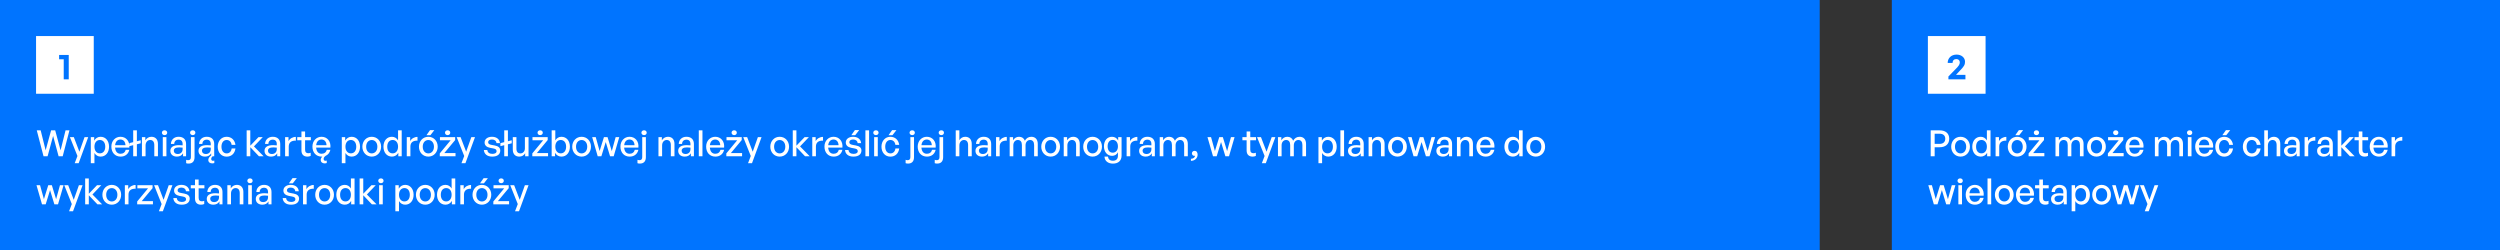
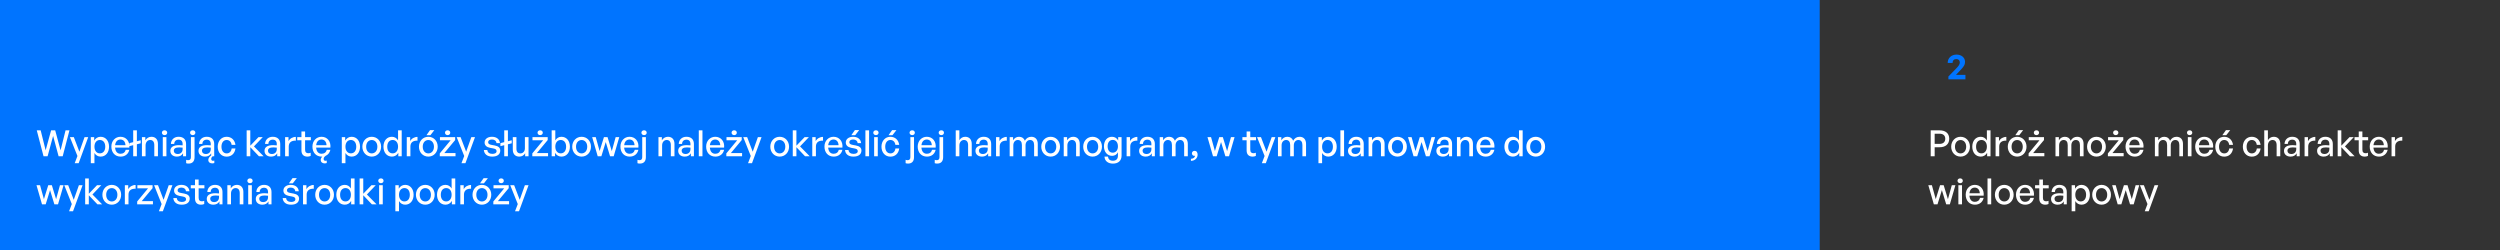
<svg xmlns="http://www.w3.org/2000/svg" width="1040" height="104" viewBox="0 0 1040 104" fill="none">
  <rect x="0" y="0" width="1040" height="104" fill="#333333" stroke="none" />
  <rect width="757" height="104" fill="#0074FF" />
-   <rect width="24" height="24" transform="translate(15 15)" fill="white" />
-   <path d="M28.595 33H26.51V24.66H24.59V22.86H28.595V33Z" fill="#0074FF" />
  <path d="M24.375 65L22.095 56.555L19.8 65H18.105L15.3 54.23H16.92L18.99 62.525L21.255 54.23H22.965L25.2 62.54L27.27 54.23H28.89L26.085 65H24.375ZM36.698 57.05L32.723 67.895H31.073L32.213 64.895L29.078 57.05H30.713L33.023 63.11L35.168 57.05H36.698ZM45.364 61.025C45.364 63.425 43.984 65.15 41.854 65.15C40.774 65.15 39.859 64.61 39.289 63.65V67.895H37.774V57.05H39.184V58.505C39.754 57.485 40.729 56.9 41.854 56.9C43.969 56.9 45.364 58.625 45.364 61.025ZM43.789 61.025C43.789 59.24 42.844 58.235 41.539 58.235C40.279 58.235 39.289 59.24 39.289 61.025C39.289 62.78 40.264 63.8 41.539 63.8C42.844 63.8 43.789 62.81 43.789 61.025ZM50.17 65.15C47.875 65.15 46.33 63.485 46.33 60.98C46.33 58.625 47.935 56.9 50.125 56.9C52.495 56.9 54.07 58.82 53.8 61.4H47.875C47.995 63.02 48.805 63.965 50.14 63.965C51.265 63.965 52.045 63.35 52.3 62.315H53.8C53.41 64.085 52.045 65.15 50.17 65.15ZM50.095 58.04C48.88 58.04 48.055 58.91 47.89 60.395H52.195C52.12 58.925 51.325 58.04 50.095 58.04ZM56.94 65H55.41V60.395L53.82 60.8V59.54L55.41 59.135V54.23H56.94V58.76L58.53 58.355V59.615L56.94 60.02V65ZM60.558 60.515V65H59.043V57.05H60.453V58.37C60.993 57.485 61.893 56.9 62.988 56.9C64.623 56.9 65.703 57.95 65.703 59.855V65H64.188V60.365C64.188 59 63.588 58.235 62.463 58.235C61.428 58.235 60.558 59.105 60.558 60.515ZM69.56 55.205C69.56 55.775 69.11 56.21 68.465 56.21C67.82 56.21 67.355 55.775 67.355 55.205C67.355 54.62 67.82 54.2 68.465 54.2C69.11 54.2 69.56 54.62 69.56 55.205ZM69.23 65H67.715V57.05H69.23V65ZM76.148 65V63.77C75.653 64.655 74.768 65.15 73.598 65.15C71.948 65.15 70.868 64.205 70.868 62.75C70.868 61.19 72.113 60.38 74.483 60.38C74.948 60.38 75.323 60.395 75.968 60.47V59.885C75.968 58.745 75.353 58.1 74.303 58.1C73.193 58.1 72.518 58.76 72.473 59.87H71.093C71.168 58.085 72.443 56.9 74.303 56.9C76.268 56.9 77.408 58.01 77.408 59.9V65H76.148ZM72.308 62.705C72.308 63.53 72.923 64.07 73.898 64.07C75.173 64.07 75.968 63.275 75.968 62.06V61.415C75.383 61.34 74.963 61.325 74.573 61.325C73.058 61.325 72.308 61.775 72.308 62.705ZM81.279 55.205C81.279 55.775 80.829 56.21 80.184 56.21C79.539 56.21 79.074 55.775 79.074 55.205C79.074 54.62 79.539 54.2 80.184 54.2C80.829 54.2 81.279 54.62 81.279 55.205ZM80.934 57.05V65.39C80.934 67.205 79.944 68.045 78.489 68.045C78.159 68.045 77.784 68.03 77.439 67.895V66.47C77.694 66.59 77.979 66.635 78.309 66.635C78.984 66.635 79.419 66.275 79.419 65.36V57.05H80.934ZM89.157 66.77V67.82C88.842 67.925 88.542 67.97 88.257 67.97C87.342 67.97 86.652 67.46 86.652 66.53C86.652 65.81 87.132 65.225 87.852 64.64V63.77C87.357 64.655 86.472 65.15 85.302 65.15C83.652 65.15 82.572 64.205 82.572 62.75C82.572 61.19 83.817 60.38 86.187 60.38C86.652 60.38 87.027 60.395 87.672 60.47V59.885C87.672 58.745 87.057 58.1 86.007 58.1C84.897 58.1 84.222 58.76 84.177 59.87H82.797C82.872 58.085 84.147 56.9 86.007 56.9C87.972 56.9 89.112 58.01 89.112 59.9V65H88.452C88.107 65.3 87.867 65.66 87.867 66.125C87.867 66.605 88.152 66.89 88.602 66.89C88.767 66.89 88.947 66.86 89.157 66.77ZM84.012 62.705C84.012 63.53 84.627 64.07 85.602 64.07C86.877 64.07 87.672 63.275 87.672 62.06V61.415C87.087 61.34 86.667 61.325 86.277 61.325C84.762 61.325 84.012 61.775 84.012 62.705ZM94.273 65.165C92.098 65.165 90.568 63.455 90.568 61.025C90.568 58.625 92.128 56.9 94.273 56.9C96.238 56.9 97.663 58.205 97.948 60.275H96.358C96.193 59 95.398 58.235 94.288 58.235C92.983 58.235 92.128 59.345 92.128 61.025C92.128 62.72 92.983 63.815 94.288 63.815C95.413 63.815 96.193 63.065 96.373 61.775H97.948C97.678 63.875 96.268 65.165 94.273 65.165ZM104.123 65H102.608V54.23H104.123V60.605L107.528 57.05H109.313L105.638 60.905L109.658 65H107.708L104.123 61.235V65ZM115.318 65V63.77C114.823 64.655 113.938 65.15 112.768 65.15C111.118 65.15 110.038 64.205 110.038 62.75C110.038 61.19 111.283 60.38 113.653 60.38C114.118 60.38 114.493 60.395 115.138 60.47V59.885C115.138 58.745 114.523 58.1 113.473 58.1C112.363 58.1 111.688 58.76 111.643 59.87H110.263C110.338 58.085 111.613 56.9 113.473 56.9C115.438 56.9 116.578 58.01 116.578 59.9V65H115.318ZM111.478 62.705C111.478 63.53 112.093 64.07 113.068 64.07C114.343 64.07 115.138 63.275 115.138 62.06V61.415C114.553 61.34 114.133 61.325 113.743 61.325C112.228 61.325 111.478 61.775 111.478 62.705ZM120.119 60.935V65H118.604V57.05H120.014V58.73C120.569 57.635 121.769 56.945 123.074 56.945V58.52C121.364 58.43 120.119 59.18 120.119 60.935ZM129.241 63.53V64.865C128.776 65.075 128.371 65.15 127.891 65.15C126.421 65.15 125.401 64.355 125.401 62.6V58.34H123.646V57.05H125.401V54.695H126.916V57.05H129.316V58.34H126.916V62.255C126.916 63.35 127.441 63.74 128.251 63.74C128.611 63.74 128.926 63.68 129.241 63.53ZM133.812 65.15C131.517 65.15 129.972 63.485 129.972 60.98C129.972 58.625 131.577 56.9 133.767 56.9C136.137 56.9 137.712 58.82 137.442 61.4H131.517C131.637 63.02 132.447 63.965 133.782 63.965C134.907 63.965 135.687 63.35 135.942 62.315H137.442C137.172 63.515 136.467 64.4 135.447 64.835C134.997 65.165 134.637 65.57 134.637 66.125C134.637 66.605 134.922 66.89 135.372 66.89C135.537 66.89 135.732 66.86 135.927 66.77V67.82C135.612 67.925 135.327 67.97 135.027 67.97C134.127 67.97 133.422 67.46 133.422 66.53C133.422 66.005 133.677 65.57 134.067 65.15C133.992 65.15 133.902 65.15 133.812 65.15ZM133.737 58.04C132.522 58.04 131.697 58.91 131.532 60.395H135.837C135.762 58.925 134.967 58.04 133.737 58.04ZM149.778 61.025C149.778 63.425 148.398 65.15 146.268 65.15C145.188 65.15 144.273 64.61 143.703 63.65V67.895H142.188V57.05H143.598V58.505C144.168 57.485 145.143 56.9 146.268 56.9C148.383 56.9 149.778 58.625 149.778 61.025ZM148.203 61.025C148.203 59.24 147.258 58.235 145.953 58.235C144.693 58.235 143.703 59.24 143.703 61.025C143.703 62.78 144.678 63.8 145.953 63.8C147.258 63.8 148.203 62.81 148.203 61.025ZM154.644 65.15C152.394 65.15 150.744 63.38 150.744 61.025C150.744 58.67 152.394 56.9 154.644 56.9C156.894 56.9 158.544 58.67 158.544 61.025C158.544 63.38 156.894 65.15 154.644 65.15ZM154.644 63.815C155.949 63.815 156.984 62.765 156.984 61.025C156.984 59.285 155.949 58.25 154.644 58.25C153.339 58.25 152.319 59.285 152.319 61.025C152.319 62.765 153.339 63.815 154.644 63.815ZM159.518 61.025C159.518 58.61 160.898 56.9 163.043 56.9C164.108 56.9 165.038 57.44 165.593 58.415V54.23H167.108V65H165.698V63.575C165.128 64.58 164.168 65.15 163.043 65.15C160.898 65.15 159.518 63.41 159.518 61.025ZM161.093 61.025C161.093 62.795 162.023 63.8 163.343 63.8C164.633 63.8 165.593 62.75 165.593 60.995C165.593 59.21 164.603 58.235 163.343 58.235C162.023 58.235 161.093 59.225 161.093 61.025ZM170.729 60.935V65H169.214V57.05H170.624V58.73C171.179 57.635 172.379 56.945 173.684 56.945V58.52C171.974 58.43 170.729 59.18 170.729 60.935ZM179.039 56.255H177.404L178.904 54.125H180.689L179.039 56.255ZM178.184 65.15C175.934 65.15 174.284 63.38 174.284 61.025C174.284 58.67 175.934 56.9 178.184 56.9C180.434 56.9 182.084 58.67 182.084 61.025C182.084 63.38 180.434 65.15 178.184 65.15ZM178.184 63.815C179.489 63.815 180.524 62.765 180.524 61.025C180.524 59.285 179.489 58.25 178.184 58.25C176.879 58.25 175.859 59.285 175.859 61.025C175.859 62.765 176.879 63.815 178.184 63.815ZM187.307 55.205C187.307 55.775 186.857 56.21 186.212 56.21C185.567 56.21 185.117 55.775 185.117 55.205C185.117 54.62 185.567 54.2 186.212 54.2C186.857 54.2 187.307 54.62 187.307 55.205ZM189.497 65H182.942V63.815L187.457 58.355H183.017V57.05H189.347V58.265L184.832 63.68H189.497V65ZM197.596 57.05L193.621 67.895H191.971L193.111 64.895L189.976 57.05H191.611L193.921 63.11L196.066 57.05H197.596ZM208.107 62.63C208.107 64.19 206.892 65.15 204.777 65.15C202.677 65.15 201.432 64.115 201.282 62.405H202.737C202.797 63.395 203.592 64.01 204.807 64.01C205.872 64.01 206.577 63.635 206.577 62.885C206.577 62.225 206.172 61.94 205.182 61.745L203.892 61.505C202.422 61.22 201.597 60.47 201.597 59.27C201.597 57.875 202.812 56.9 204.657 56.9C206.562 56.9 207.852 57.92 207.987 59.555H206.532C206.442 58.595 205.737 58.04 204.672 58.04C203.712 58.04 203.067 58.445 203.067 59.135C203.067 59.78 203.472 60.08 204.432 60.26L205.782 60.515C207.357 60.8 208.107 61.49 208.107 62.63ZM211.291 65H209.761V60.395L208.171 60.8V59.54L209.761 59.135V54.23H211.291V58.76L212.881 58.355V59.615L211.291 60.02V65ZM218.359 61.73V57.05H219.874V65H218.464V63.74C218.044 64.565 217.114 65.15 216.034 65.15C214.429 65.15 213.319 64.205 213.319 62.165V57.05H214.834V61.865C214.834 63.245 215.524 63.815 216.514 63.815C217.534 63.815 218.359 62.975 218.359 61.73ZM225.803 55.205C225.803 55.775 225.353 56.21 224.708 56.21C224.063 56.21 223.613 55.775 223.613 55.205C223.613 54.62 224.063 54.2 224.708 54.2C225.353 54.2 225.803 54.62 225.803 55.205ZM227.993 65H221.438V63.815L225.953 58.355H221.513V57.05H227.843V58.265L223.328 63.68H227.993V65ZM237.082 61.025C237.082 63.41 235.702 65.15 233.557 65.15C232.432 65.15 231.472 64.58 230.902 63.575V65H229.492V54.23H231.007V58.415C231.562 57.44 232.477 56.9 233.557 56.9C235.687 56.9 237.082 58.61 237.082 61.025ZM235.507 61.025C235.507 59.225 234.562 58.235 233.257 58.235C231.997 58.235 231.007 59.21 231.007 60.995C231.007 62.75 231.967 63.8 233.257 63.8C234.562 63.8 235.507 62.795 235.507 61.025ZM241.948 65.15C239.698 65.15 238.048 63.38 238.048 61.025C238.048 58.67 239.698 56.9 241.948 56.9C244.198 56.9 245.848 58.67 245.848 61.025C245.848 63.38 244.198 65.15 241.948 65.15ZM241.948 63.815C243.253 63.815 244.288 62.765 244.288 61.025C244.288 59.285 243.253 58.25 241.948 58.25C240.643 58.25 239.623 59.285 239.623 61.025C239.623 62.765 240.643 63.815 241.948 63.815ZM253.787 65L251.987 59.09L250.172 65H248.642L246.347 57.05H247.832L249.437 62.84L251.237 57.05H252.737L254.507 62.855L256.112 57.05H257.612L255.302 65H253.787ZM261.942 65.15C259.647 65.15 258.102 63.485 258.102 60.98C258.102 58.625 259.707 56.9 261.897 56.9C264.267 56.9 265.842 58.82 265.572 61.4H259.647C259.767 63.02 260.577 63.965 261.912 63.965C263.037 63.965 263.817 63.35 264.072 62.315H265.572C265.182 64.085 263.817 65.15 261.942 65.15ZM261.867 58.04C260.652 58.04 259.827 58.91 259.662 60.395H263.967C263.892 58.925 263.097 58.04 261.867 58.04ZM269.028 55.205C269.028 55.775 268.578 56.21 267.933 56.21C267.288 56.21 266.823 55.775 266.823 55.205C266.823 54.62 267.288 54.2 267.933 54.2C268.578 54.2 269.028 54.62 269.028 55.205ZM268.683 57.05V65.39C268.683 67.205 267.693 68.045 266.238 68.045C265.908 68.045 265.533 68.03 265.188 67.895V66.47C265.443 66.59 265.728 66.635 266.058 66.635C266.733 66.635 267.168 66.275 267.168 65.36V57.05H268.683ZM275.436 60.515V65H273.921V57.05H275.331V58.37C275.871 57.485 276.771 56.9 277.866 56.9C279.501 56.9 280.581 57.95 280.581 59.855V65H279.066V60.365C279.066 59 278.466 58.235 277.341 58.235C276.306 58.235 275.436 59.105 275.436 60.515ZM287.408 65V63.77C286.913 64.655 286.028 65.15 284.858 65.15C283.208 65.15 282.128 64.205 282.128 62.75C282.128 61.19 283.373 60.38 285.743 60.38C286.208 60.38 286.583 60.395 287.228 60.47V59.885C287.228 58.745 286.613 58.1 285.563 58.1C284.453 58.1 283.778 58.76 283.733 59.87H282.353C282.428 58.085 283.703 56.9 285.563 56.9C287.528 56.9 288.668 58.01 288.668 59.9V65H287.408ZM283.568 62.705C283.568 63.53 284.183 64.07 285.158 64.07C286.433 64.07 287.228 63.275 287.228 62.06V61.415C286.643 61.34 286.223 61.325 285.833 61.325C284.318 61.325 283.568 61.775 283.568 62.705ZM292.224 65H290.694V54.23H292.224V65ZM297.596 65.15C295.301 65.15 293.756 63.485 293.756 60.98C293.756 58.625 295.361 56.9 297.551 56.9C299.921 56.9 301.496 58.82 301.226 61.4H295.301C295.421 63.02 296.231 63.965 297.566 63.965C298.691 63.965 299.471 63.35 299.726 62.315H301.226C300.836 64.085 299.471 65.15 297.596 65.15ZM297.521 58.04C296.306 58.04 295.481 58.91 295.316 60.395H299.621C299.546 58.925 298.751 58.04 297.521 58.04ZM306.516 55.205C306.516 55.775 306.066 56.21 305.421 56.21C304.776 56.21 304.326 55.775 304.326 55.205C304.326 54.62 304.776 54.2 305.421 54.2C306.066 54.2 306.516 54.62 306.516 55.205ZM308.706 65H302.151V63.815L306.666 58.355H302.226V57.05H308.556V58.265L304.041 63.68H308.706V65ZM316.805 57.05L312.83 67.895H311.18L312.32 64.895L309.185 57.05H310.82L313.13 63.11L315.275 57.05H316.805ZM324.346 65.15C322.096 65.15 320.446 63.38 320.446 61.025C320.446 58.67 322.096 56.9 324.346 56.9C326.596 56.9 328.246 58.67 328.246 61.025C328.246 63.38 326.596 65.15 324.346 65.15ZM324.346 63.815C325.651 63.815 326.686 62.765 326.686 61.025C326.686 59.285 325.651 58.25 324.346 58.25C323.041 58.25 322.021 59.285 322.021 61.025C322.021 62.765 323.041 63.815 324.346 63.815ZM331.305 65H329.79V54.23H331.305V60.605L334.71 57.05H336.495L332.82 60.905L336.84 65H334.89L331.305 61.235V65ZM339.42 60.935V65H337.905V57.05H339.315V58.73C339.87 57.635 341.07 56.945 342.375 56.945V58.52C340.665 58.43 339.42 59.18 339.42 60.935ZM346.815 65.15C344.52 65.15 342.975 63.485 342.975 60.98C342.975 58.625 344.58 56.9 346.77 56.9C349.14 56.9 350.715 58.82 350.445 61.4H344.52C344.64 63.02 345.45 63.965 346.785 63.965C347.91 63.965 348.69 63.35 348.945 62.315H350.445C350.055 64.085 348.69 65.15 346.815 65.15ZM346.74 58.04C345.525 58.04 344.7 58.91 344.535 60.395H348.84C348.765 58.925 347.97 58.04 346.74 58.04ZM355.761 56.255H354.141L355.641 54.11H357.426L355.761 56.255ZM358.356 62.63C358.356 64.19 357.141 65.15 355.026 65.15C352.926 65.15 351.681 64.115 351.531 62.405H352.986C353.046 63.395 353.841 64.01 355.056 64.01C356.121 64.01 356.826 63.635 356.826 62.885C356.826 62.225 356.421 61.94 355.431 61.745L354.141 61.505C352.671 61.22 351.846 60.47 351.846 59.27C351.846 57.875 353.061 56.9 354.906 56.9C356.811 56.9 358.101 57.92 358.236 59.555H356.781C356.691 58.595 355.986 58.04 354.921 58.04C353.961 58.04 353.316 58.445 353.316 59.135C353.316 59.78 353.721 60.08 354.681 60.26L356.031 60.515C357.606 60.8 358.356 61.49 358.356 62.63ZM361.54 65H360.01V54.23H361.54V65ZM365.488 55.205C365.488 55.775 365.038 56.21 364.393 56.21C363.748 56.21 363.283 55.775 363.283 55.205C363.283 54.62 363.748 54.2 364.393 54.2C365.038 54.2 365.488 54.62 365.488 55.205ZM365.158 65H363.643V57.05H365.158V65ZM371.251 56.255H369.616L371.131 54.125H372.916L371.251 56.255ZM370.396 65.165C368.221 65.165 366.691 63.455 366.691 61.025C366.691 58.625 368.251 56.9 370.396 56.9C372.361 56.9 373.786 58.205 374.071 60.275H372.481C372.316 59 371.521 58.235 370.411 58.235C369.106 58.235 368.251 59.345 368.251 61.025C368.251 62.72 369.106 63.815 370.411 63.815C371.536 63.815 372.316 63.065 372.496 61.775H374.071C373.801 63.875 372.391 65.165 370.396 65.165ZM380.576 55.205C380.576 55.775 380.126 56.21 379.481 56.21C378.836 56.21 378.371 55.775 378.371 55.205C378.371 54.62 378.836 54.2 379.481 54.2C380.126 54.2 380.576 54.62 380.576 55.205ZM380.231 57.05V65.39C380.231 67.205 379.241 68.045 377.786 68.045C377.456 68.045 377.081 68.03 376.736 67.895V66.47C376.991 66.59 377.276 66.635 377.606 66.635C378.281 66.635 378.716 66.275 378.716 65.36V57.05H380.231ZM385.604 65.15C383.309 65.15 381.764 63.485 381.764 60.98C381.764 58.625 383.369 56.9 385.559 56.9C387.929 56.9 389.504 58.82 389.234 61.4H383.309C383.429 63.02 384.239 63.965 385.574 63.965C386.699 63.965 387.479 63.35 387.734 62.315H389.234C388.844 64.085 387.479 65.15 385.604 65.15ZM385.529 58.04C384.314 58.04 383.489 58.91 383.324 60.395H387.629C387.554 58.925 386.759 58.04 385.529 58.04ZM392.69 55.205C392.69 55.775 392.24 56.21 391.595 56.21C390.95 56.21 390.485 55.775 390.485 55.205C390.485 54.62 390.95 54.2 391.595 54.2C392.24 54.2 392.69 54.62 392.69 55.205ZM392.345 57.05V65.39C392.345 67.205 391.355 68.045 389.9 68.045C389.57 68.045 389.195 68.03 388.85 67.895V66.47C389.105 66.59 389.39 66.635 389.72 66.635C390.395 66.635 390.83 66.275 390.83 65.36V57.05H392.345ZM399.098 60.515V65H397.583V54.23H399.098V58.325C399.623 57.47 400.433 56.9 401.528 56.9C403.163 56.9 404.243 57.95 404.243 59.855V65H402.728V60.365C402.728 59 402.128 58.235 401.003 58.235C399.968 58.235 399.098 59.105 399.098 60.515ZM411.07 65V63.77C410.575 64.655 409.69 65.15 408.52 65.15C406.87 65.15 405.79 64.205 405.79 62.75C405.79 61.19 407.035 60.38 409.405 60.38C409.87 60.38 410.245 60.395 410.89 60.47V59.885C410.89 58.745 410.275 58.1 409.225 58.1C408.115 58.1 407.44 58.76 407.395 59.87H406.015C406.09 58.085 407.365 56.9 409.225 56.9C411.19 56.9 412.33 58.01 412.33 59.9V65H411.07ZM407.23 62.705C407.23 63.53 407.845 64.07 408.82 64.07C410.095 64.07 410.89 63.275 410.89 62.06V61.415C410.305 61.34 409.885 61.325 409.495 61.325C407.98 61.325 407.23 61.775 407.23 62.705ZM415.871 60.935V65H414.356V57.05H415.766V58.73C416.321 57.635 417.521 56.945 418.826 56.945V58.52C417.116 58.43 415.871 59.18 415.871 60.935ZM421.54 65H420.025V57.05H421.435V58.37C421.975 57.455 422.83 56.9 423.925 56.9C425.095 56.9 425.98 57.5 426.34 58.55C426.895 57.53 427.81 56.9 429.025 56.9C430.66 56.9 431.71 57.965 431.71 59.855V65H430.195V60.335C430.195 59.015 429.61 58.235 428.5 58.235C427.465 58.235 426.625 59.105 426.625 60.44V65H425.11V60.335C425.11 59.015 424.525 58.235 423.415 58.235C422.365 58.235 421.54 59.105 421.54 60.44V65ZM437.066 65.15C434.816 65.15 433.166 63.38 433.166 61.025C433.166 58.67 434.816 56.9 437.066 56.9C439.316 56.9 440.966 58.67 440.966 61.025C440.966 63.38 439.316 65.15 437.066 65.15ZM437.066 63.815C438.371 63.815 439.406 62.765 439.406 61.025C439.406 59.285 438.371 58.25 437.066 58.25C435.761 58.25 434.741 59.285 434.741 61.025C434.741 62.765 435.761 63.815 437.066 63.815ZM444.025 60.515V65H442.51V57.05H443.92V58.37C444.46 57.485 445.36 56.9 446.455 56.9C448.09 56.9 449.17 57.95 449.17 59.855V65H447.655V60.365C447.655 59 447.055 58.235 445.93 58.235C444.895 58.235 444.025 59.105 444.025 60.515ZM454.512 65.15C452.262 65.15 450.612 63.38 450.612 61.025C450.612 58.67 452.262 56.9 454.512 56.9C456.762 56.9 458.412 58.67 458.412 61.025C458.412 63.38 456.762 65.15 454.512 65.15ZM454.512 63.815C455.817 63.815 456.852 62.765 456.852 61.025C456.852 59.285 455.817 58.25 454.512 58.25C453.207 58.25 452.187 59.285 452.187 61.025C452.187 62.765 453.207 63.815 454.512 63.815ZM462.99 68.06C460.905 68.06 459.555 66.95 459.465 65.15H460.935C461.025 66.26 461.745 66.86 462.975 66.86C464.34 66.86 465.06 66.125 465.06 64.76V63.32C464.61 64.28 463.71 64.835 462.63 64.835C460.65 64.835 459.24 63.2 459.24 60.86C459.24 58.49 460.59 56.9 462.585 56.9C463.725 56.9 464.625 57.455 465.165 58.46V57.05H466.575V64.73C466.575 66.815 465.24 68.06 462.99 68.06ZM460.77 60.86C460.77 62.51 461.58 63.515 462.9 63.515C464.19 63.515 465.06 62.48 465.06 60.905C465.06 59.255 464.205 58.205 462.9 58.205C461.595 58.205 460.77 59.225 460.77 60.86ZM470.187 60.935V65H468.672V57.05H470.082V58.73C470.637 57.635 471.837 56.945 473.142 56.945V58.52C471.432 58.43 470.187 59.18 470.187 60.935ZM479.156 65V63.77C478.661 64.655 477.776 65.15 476.606 65.15C474.956 65.15 473.876 64.205 473.876 62.75C473.876 61.19 475.121 60.38 477.491 60.38C477.956 60.38 478.331 60.395 478.976 60.47V59.885C478.976 58.745 478.361 58.1 477.311 58.1C476.201 58.1 475.526 58.76 475.481 59.87H474.101C474.176 58.085 475.451 56.9 477.311 56.9C479.276 56.9 480.416 58.01 480.416 59.9V65H479.156ZM475.316 62.705C475.316 63.53 475.931 64.07 476.906 64.07C478.181 64.07 478.976 63.275 478.976 62.06V61.415C478.391 61.34 477.971 61.325 477.581 61.325C476.066 61.325 475.316 61.775 475.316 62.705ZM483.957 65H482.442V57.05H483.852V58.37C484.392 57.455 485.247 56.9 486.342 56.9C487.512 56.9 488.397 57.5 488.757 58.55C489.312 57.53 490.227 56.9 491.442 56.9C493.077 56.9 494.127 57.965 494.127 59.855V65H492.612V60.335C492.612 59.015 492.027 58.235 490.917 58.235C489.882 58.235 489.042 59.105 489.042 60.44V65H487.527V60.335C487.527 59.015 486.942 58.235 485.832 58.235C484.782 58.235 483.957 59.105 483.957 60.44V65ZM498.208 64.355C498.208 65.78 497.083 66.89 495.433 66.92V66.065C496.408 66.035 497.068 65.51 497.158 64.775C497.023 64.82 496.933 64.835 496.828 64.835C496.258 64.835 495.838 64.37 495.838 63.815C495.838 63.17 496.318 62.75 496.933 62.75C497.758 62.75 498.208 63.35 498.208 64.355ZM509.754 65L507.954 59.09L506.139 65H504.609L502.314 57.05H503.799L505.404 62.84L507.204 57.05H508.704L510.474 62.855L512.079 57.05H513.579L511.269 65H509.754ZM522.434 63.53V64.865C521.969 65.075 521.564 65.15 521.084 65.15C519.614 65.15 518.594 64.355 518.594 62.6V58.34H516.839V57.05H518.594V54.695H520.109V57.05H522.509V58.34H520.109V62.255C520.109 63.35 520.634 63.74 521.444 63.74C521.804 63.74 522.119 63.68 522.434 63.53ZM530.555 57.05L526.58 67.895H524.93L526.07 64.895L522.935 57.05H524.57L526.88 63.11L529.025 57.05H530.555ZM533.146 65H531.631V57.05H533.041V58.37C533.581 57.455 534.436 56.9 535.531 56.9C536.701 56.9 537.586 57.5 537.946 58.55C538.501 57.53 539.416 56.9 540.631 56.9C542.266 56.9 543.316 57.965 543.316 59.855V65H541.801V60.335C541.801 59.015 541.216 58.235 540.106 58.235C539.071 58.235 538.231 59.105 538.231 60.44V65H536.716V60.335C536.716 59.015 536.131 58.235 535.021 58.235C533.971 58.235 533.146 59.105 533.146 60.44V65ZM556.067 61.025C556.067 63.425 554.687 65.15 552.557 65.15C551.477 65.15 550.562 64.61 549.992 63.65V67.895H548.477V57.05H549.887V58.505C550.457 57.485 551.432 56.9 552.557 56.9C554.672 56.9 556.067 58.625 556.067 61.025ZM554.492 61.025C554.492 59.24 553.547 58.235 552.242 58.235C550.982 58.235 549.992 59.24 549.992 61.025C549.992 62.78 550.967 63.8 552.242 63.8C553.547 63.8 554.492 62.81 554.492 61.025ZM559.133 65H557.603V54.23H559.133V65ZM566.051 65V63.77C565.556 64.655 564.671 65.15 563.501 65.15C561.851 65.15 560.771 64.205 560.771 62.75C560.771 61.19 562.016 60.38 564.386 60.38C564.851 60.38 565.226 60.395 565.871 60.47V59.885C565.871 58.745 565.256 58.1 564.206 58.1C563.096 58.1 562.421 58.76 562.376 59.87H560.996C561.071 58.085 562.346 56.9 564.206 56.9C566.171 56.9 567.311 58.01 567.311 59.9V65H566.051ZM562.211 62.705C562.211 63.53 562.826 64.07 563.801 64.07C565.076 64.07 565.871 63.275 565.871 62.06V61.415C565.286 61.34 564.866 61.325 564.476 61.325C562.961 61.325 562.211 61.775 562.211 62.705ZM570.851 60.515V65H569.336V57.05H570.746V58.37C571.286 57.485 572.186 56.9 573.281 56.9C574.916 56.9 575.996 57.95 575.996 59.855V65H574.481V60.365C574.481 59 573.881 58.235 572.756 58.235C571.721 58.235 570.851 59.105 570.851 60.515ZM581.338 65.15C579.088 65.15 577.438 63.38 577.438 61.025C577.438 58.67 579.088 56.9 581.338 56.9C583.588 56.9 585.238 58.67 585.238 61.025C585.238 63.38 583.588 65.15 581.338 65.15ZM581.338 63.815C582.643 63.815 583.678 62.765 583.678 61.025C583.678 59.285 582.643 58.25 581.338 58.25C580.033 58.25 579.013 59.285 579.013 61.025C579.013 62.765 580.033 63.815 581.338 63.815ZM593.177 65L591.377 59.09L589.562 65H588.032L585.737 57.05H587.222L588.827 62.84L590.627 57.05H592.127L593.897 62.855L595.502 57.05H597.002L594.692 65H593.177ZM602.803 65V63.77C602.308 64.655 601.423 65.15 600.253 65.15C598.603 65.15 597.523 64.205 597.523 62.75C597.523 61.19 598.768 60.38 601.138 60.38C601.603 60.38 601.978 60.395 602.623 60.47V59.885C602.623 58.745 602.008 58.1 600.958 58.1C599.848 58.1 599.173 58.76 599.128 59.87H597.748C597.823 58.085 599.098 56.9 600.958 56.9C602.923 56.9 604.063 58.01 604.063 59.9V65H602.803ZM598.963 62.705C598.963 63.53 599.578 64.07 600.553 64.07C601.828 64.07 602.623 63.275 602.623 62.06V61.415C602.038 61.34 601.618 61.325 601.228 61.325C599.713 61.325 598.963 61.775 598.963 62.705ZM607.604 60.515V65H606.089V57.05H607.499V58.37C608.039 57.485 608.939 56.9 610.034 56.9C611.669 56.9 612.749 57.95 612.749 59.855V65H611.234V60.365C611.234 59 610.634 58.235 609.509 58.235C608.474 58.235 607.604 59.105 607.604 60.515ZM618.031 65.15C615.736 65.15 614.191 63.485 614.191 60.98C614.191 58.625 615.796 56.9 617.986 56.9C620.356 56.9 621.931 58.82 621.661 61.4H615.736C615.856 63.02 616.666 63.965 618.001 63.965C619.126 63.965 619.906 63.35 620.161 62.315H621.661C621.271 64.085 619.906 65.15 618.031 65.15ZM617.956 58.04C616.741 58.04 615.916 58.91 615.751 60.395H620.056C619.981 58.925 619.186 58.04 617.956 58.04ZM625.836 61.025C625.836 58.61 627.216 56.9 629.361 56.9C630.426 56.9 631.356 57.44 631.911 58.415V54.23H633.426V65H632.016V63.575C631.446 64.58 630.486 65.15 629.361 65.15C627.216 65.15 625.836 63.41 625.836 61.025ZM627.411 61.025C627.411 62.795 628.341 63.8 629.661 63.8C630.951 63.8 631.911 62.75 631.911 60.995C631.911 59.21 630.921 58.235 629.661 58.235C628.341 58.235 627.411 59.225 627.411 61.025ZM638.862 65.15C636.612 65.15 634.962 63.38 634.962 61.025C634.962 58.67 636.612 56.9 638.862 56.9C641.112 56.9 642.762 58.67 642.762 61.025C642.762 63.38 641.112 65.15 638.862 65.15ZM638.862 63.815C640.167 63.815 641.202 62.765 641.202 61.025C641.202 59.285 640.167 58.25 638.862 58.25C637.557 58.25 636.537 59.285 636.537 61.025C636.537 62.765 637.557 63.815 638.862 63.815ZM22.62 85L20.82 79.09L19.005 85H17.475L15.18 77.05H16.665L18.27 82.84L20.07 77.05H21.57L23.34 82.855L24.945 77.05H26.445L24.135 85H22.62ZM34.354 77.05L30.379 87.895H28.729L29.869 84.895L26.734 77.05H28.369L30.679 83.11L32.824 77.05H34.354ZM36.945 85H35.43V74.23H36.945V80.605L40.35 77.05H42.135L38.46 80.905L42.48 85H40.53L36.945 81.235V85ZM46.494 85.15C44.244 85.15 42.594 83.38 42.594 81.025C42.594 78.67 44.244 76.9 46.494 76.9C48.744 76.9 50.394 78.67 50.394 81.025C50.394 83.38 48.744 85.15 46.494 85.15ZM46.494 83.815C47.799 83.815 48.834 82.765 48.834 81.025C48.834 79.285 47.799 78.25 46.494 78.25C45.189 78.25 44.169 79.285 44.169 81.025C44.169 82.765 45.189 83.815 46.494 83.815ZM53.454 80.935V85H51.939V77.05H53.349V78.73C53.904 77.635 55.104 76.945 56.409 76.945V78.52C54.699 78.43 53.454 79.18 53.454 80.935ZM63.623 85H57.068V83.815L61.583 78.355H57.143V77.05H63.473V78.265L58.958 83.68H63.623V85ZM71.722 77.05L67.747 87.895H66.097L67.237 84.895L64.102 77.05H65.737L68.047 83.11L70.192 77.05H71.722ZM78.922 82.63C78.922 84.19 77.707 85.15 75.592 85.15C73.492 85.15 72.247 84.115 72.097 82.405H73.552C73.612 83.395 74.407 84.01 75.622 84.01C76.687 84.01 77.392 83.635 77.392 82.885C77.392 82.225 76.987 81.94 75.997 81.745L74.707 81.505C73.237 81.22 72.412 80.47 72.412 79.27C72.412 77.875 73.627 76.9 75.472 76.9C77.377 76.9 78.667 77.92 78.802 79.555H77.347C77.257 78.595 76.552 78.04 75.487 78.04C74.527 78.04 73.882 78.445 73.882 79.135C73.882 79.78 74.287 80.08 75.247 80.26L76.597 80.515C78.172 80.8 78.922 81.49 78.922 82.63ZM84.959 83.53V84.865C84.494 85.075 84.089 85.15 83.609 85.15C82.139 85.15 81.119 84.355 81.119 82.6V78.34H79.364V77.05H81.119V74.695H82.634V77.05H85.034V78.34H82.634V82.255C82.634 83.35 83.159 83.74 83.969 83.74C84.329 83.74 84.644 83.68 84.959 83.53ZM91.295 85V83.77C90.8 84.655 89.915 85.15 88.745 85.15C87.095 85.15 86.015 84.205 86.015 82.75C86.015 81.19 87.26 80.38 89.63 80.38C90.095 80.38 90.47 80.395 91.115 80.47V79.885C91.115 78.745 90.5 78.1 89.45 78.1C88.34 78.1 87.665 78.76 87.62 79.87H86.24C86.315 78.085 87.59 76.9 89.45 76.9C91.415 76.9 92.555 78.01 92.555 79.9V85H91.295ZM87.455 82.705C87.455 83.53 88.07 84.07 89.045 84.07C90.32 84.07 91.115 83.275 91.115 82.06V81.415C90.53 81.34 90.11 81.325 89.72 81.325C88.205 81.325 87.455 81.775 87.455 82.705ZM96.095 80.515V85H94.58V77.05H95.99V78.37C96.53 77.485 97.43 76.9 98.525 76.9C100.16 76.9 101.24 77.95 101.24 79.855V85H99.725V80.365C99.725 79 99.125 78.235 98 78.235C96.965 78.235 96.095 79.105 96.095 80.515ZM105.097 75.205C105.097 75.775 104.647 76.21 104.002 76.21C103.357 76.21 102.892 75.775 102.892 75.205C102.892 74.62 103.357 74.2 104.002 74.2C104.647 74.2 105.097 74.62 105.097 75.205ZM104.767 85H103.252V77.05H104.767V85ZM111.685 85V83.77C111.19 84.655 110.305 85.15 109.135 85.15C107.485 85.15 106.405 84.205 106.405 82.75C106.405 81.19 107.65 80.38 110.02 80.38C110.485 80.38 110.86 80.395 111.505 80.47V79.885C111.505 78.745 110.89 78.1 109.84 78.1C108.73 78.1 108.055 78.76 108.01 79.87H106.63C106.705 78.085 107.98 76.9 109.84 76.9C111.805 76.9 112.945 78.01 112.945 79.9V85H111.685ZM107.845 82.705C107.845 83.53 108.46 84.07 109.435 84.07C110.71 84.07 111.505 83.275 111.505 82.06V81.415C110.92 81.34 110.5 81.325 110.11 81.325C108.595 81.325 107.845 81.775 107.845 82.705ZM121.811 76.255H120.191L121.691 74.11H123.476L121.811 76.255ZM124.406 82.63C124.406 84.19 123.191 85.15 121.076 85.15C118.976 85.15 117.731 84.115 117.581 82.405H119.036C119.096 83.395 119.891 84.01 121.106 84.01C122.171 84.01 122.876 83.635 122.876 82.885C122.876 82.225 122.471 81.94 121.481 81.745L120.191 81.505C118.721 81.22 117.896 80.47 117.896 79.27C117.896 77.875 119.111 76.9 120.956 76.9C122.861 76.9 124.151 77.92 124.286 79.555H122.831C122.741 78.595 122.036 78.04 120.971 78.04C120.011 78.04 119.366 78.445 119.366 79.135C119.366 79.78 119.771 80.08 120.731 80.26L122.081 80.515C123.656 80.8 124.406 81.49 124.406 82.63ZM127.575 80.935V85H126.06V77.05H127.47V78.73C128.025 77.635 129.225 76.945 130.53 76.945V78.52C128.82 78.43 127.575 79.18 127.575 80.935ZM135.029 85.15C132.779 85.15 131.129 83.38 131.129 81.025C131.129 78.67 132.779 76.9 135.029 76.9C137.279 76.9 138.929 78.67 138.929 81.025C138.929 83.38 137.279 85.15 135.029 85.15ZM135.029 83.815C136.334 83.815 137.369 82.765 137.369 81.025C137.369 79.285 136.334 78.25 135.029 78.25C133.724 78.25 132.704 79.285 132.704 81.025C132.704 82.765 133.724 83.815 135.029 83.815ZM139.904 81.025C139.904 78.61 141.284 76.9 143.429 76.9C144.494 76.9 145.424 77.44 145.979 78.415V74.23H147.494V85H146.084V83.575C145.514 84.58 144.554 85.15 143.429 85.15C141.284 85.15 139.904 83.41 139.904 81.025ZM141.479 81.025C141.479 82.795 142.409 83.8 143.729 83.8C145.019 83.8 145.979 82.75 145.979 80.995C145.979 79.21 144.989 78.235 143.729 78.235C142.409 78.235 141.479 79.225 141.479 81.025ZM151.115 85H149.6V74.23H151.115V80.605L154.52 77.05H156.305L152.63 80.905L156.65 85H154.7L151.115 81.235V85ZM159.56 75.205C159.56 75.775 159.11 76.21 158.465 76.21C157.82 76.21 157.355 75.775 157.355 75.205C157.355 74.62 157.82 74.2 158.465 74.2C159.11 74.2 159.56 74.62 159.56 75.205ZM159.23 85H157.715V77.05H159.23V85ZM172.058 81.025C172.058 83.425 170.678 85.15 168.548 85.15C167.468 85.15 166.553 84.61 165.983 83.65V87.895H164.468V77.05H165.878V78.505C166.448 77.485 167.423 76.9 168.548 76.9C170.663 76.9 172.058 78.625 172.058 81.025ZM170.483 81.025C170.483 79.24 169.538 78.235 168.233 78.235C166.973 78.235 165.983 79.24 165.983 81.025C165.983 82.78 166.958 83.8 168.233 83.8C169.538 83.8 170.483 82.81 170.483 81.025ZM176.924 85.15C174.674 85.15 173.024 83.38 173.024 81.025C173.024 78.67 174.674 76.9 176.924 76.9C179.174 76.9 180.824 78.67 180.824 81.025C180.824 83.38 179.174 85.15 176.924 85.15ZM176.924 83.815C178.229 83.815 179.264 82.765 179.264 81.025C179.264 79.285 178.229 78.25 176.924 78.25C175.619 78.25 174.599 79.285 174.599 81.025C174.599 82.765 175.619 83.815 176.924 83.815ZM181.798 81.025C181.798 78.61 183.178 76.9 185.323 76.9C186.388 76.9 187.318 77.44 187.873 78.415V74.23H189.388V85H187.978V83.575C187.408 84.58 186.448 85.15 185.323 85.15C183.178 85.15 181.798 83.41 181.798 81.025ZM183.373 81.025C183.373 82.795 184.303 83.8 185.623 83.8C186.913 83.8 187.873 82.75 187.873 80.995C187.873 79.21 186.883 78.235 185.623 78.235C184.303 78.235 183.373 79.225 183.373 81.025ZM193.009 80.935V85H191.494V77.05H192.904V78.73C193.459 77.635 194.659 76.945 195.964 76.945V78.52C194.254 78.43 193.009 79.18 193.009 80.935ZM201.319 76.255H199.684L201.184 74.125H202.969L201.319 76.255ZM200.464 85.15C198.214 85.15 196.564 83.38 196.564 81.025C196.564 78.67 198.214 76.9 200.464 76.9C202.714 76.9 204.364 78.67 204.364 81.025C204.364 83.38 202.714 85.15 200.464 85.15ZM200.464 83.815C201.769 83.815 202.804 82.765 202.804 81.025C202.804 79.285 201.769 78.25 200.464 78.25C199.159 78.25 198.139 79.285 198.139 81.025C198.139 82.765 199.159 83.815 200.464 83.815ZM209.587 75.205C209.587 75.775 209.137 76.21 208.492 76.21C207.847 76.21 207.397 75.775 207.397 75.205C207.397 74.62 207.847 74.2 208.492 74.2C209.137 74.2 209.587 74.62 209.587 75.205ZM211.777 85H205.222V83.815L209.737 78.355H205.297V77.05H211.627V78.265L207.112 83.68H211.777V85ZM219.877 77.05L215.902 87.895H214.252L215.392 84.895L212.257 77.05H213.892L216.202 83.11L218.347 77.05H219.877Z" fill="white" />
-   <rect width="253" height="104" transform="translate(787)" fill="#0074FF" />
-   <rect width="24" height="24" transform="translate(802 15)" fill="white" />
  <path d="M817.618 31.14V33H810.538V31.815L813.613 28.665C814.783 27.465 815.278 26.835 815.278 25.95C815.278 25.125 814.723 24.57 813.838 24.57C812.863 24.57 812.263 25.185 812.263 26.175H810.238C810.238 24.15 811.768 22.71 813.943 22.71C815.968 22.71 817.453 23.985 817.453 25.695C817.453 26.925 817.003 27.705 815.233 29.49L813.703 31.14H817.618Z" fill="#0074FF" />
  <path d="M806.905 61.25H804.82V65H803.17V54.23H806.905C809.32 54.23 810.88 55.46 810.88 57.71C810.88 59.975 809.32 61.25 806.905 61.25ZM806.89 55.625H804.82V59.855H806.89C808.345 59.855 809.23 59.06 809.23 57.725C809.23 56.39 808.345 55.625 806.89 55.625ZM815.594 65.15C813.344 65.15 811.694 63.38 811.694 61.025C811.694 58.67 813.344 56.9 815.594 56.9C817.844 56.9 819.494 58.67 819.494 61.025C819.494 63.38 817.844 65.15 815.594 65.15ZM815.594 63.815C816.899 63.815 817.934 62.765 817.934 61.025C817.934 59.285 816.899 58.25 815.594 58.25C814.289 58.25 813.269 59.285 813.269 61.025C813.269 62.765 814.289 63.815 815.594 63.815ZM820.468 61.025C820.468 58.61 821.848 56.9 823.993 56.9C825.058 56.9 825.988 57.44 826.543 58.415V54.23H828.058V65H826.648V63.575C826.078 64.58 825.118 65.15 823.993 65.15C821.848 65.15 820.468 63.41 820.468 61.025ZM822.043 61.025C822.043 62.795 822.973 63.8 824.293 63.8C825.583 63.8 826.543 62.75 826.543 60.995C826.543 59.21 825.553 58.235 824.293 58.235C822.973 58.235 822.043 59.225 822.043 61.025ZM831.679 60.935V65H830.164V57.05H831.574V58.73C832.129 57.635 833.329 56.945 834.634 56.945V58.52C832.924 58.43 831.679 59.18 831.679 60.935ZM839.989 56.255H838.354L839.854 54.125H841.639L839.989 56.255ZM839.134 65.15C836.884 65.15 835.234 63.38 835.234 61.025C835.234 58.67 836.884 56.9 839.134 56.9C841.384 56.9 843.034 58.67 843.034 61.025C843.034 63.38 841.384 65.15 839.134 65.15ZM839.134 63.815C840.439 63.815 841.474 62.765 841.474 61.025C841.474 59.285 840.439 58.25 839.134 58.25C837.829 58.25 836.809 59.285 836.809 61.025C836.809 62.765 837.829 63.815 839.134 63.815ZM848.257 55.205C848.257 55.775 847.807 56.21 847.162 56.21C846.517 56.21 846.067 55.775 846.067 55.205C846.067 54.62 846.517 54.2 847.162 54.2C847.807 54.2 848.257 54.62 848.257 55.205ZM850.447 65H843.892V63.815L848.407 58.355H843.967V57.05H850.297V58.265L845.782 63.68H850.447V65ZM856.596 65H855.081V57.05H856.491V58.37C857.031 57.455 857.886 56.9 858.981 56.9C860.151 56.9 861.036 57.5 861.396 58.55C861.951 57.53 862.866 56.9 864.081 56.9C865.716 56.9 866.766 57.965 866.766 59.855V65H865.251V60.335C865.251 59.015 864.666 58.235 863.556 58.235C862.521 58.235 861.681 59.105 861.681 60.44V65H860.166V60.335C860.166 59.015 859.581 58.235 858.471 58.235C857.421 58.235 856.596 59.105 856.596 60.44V65ZM872.122 65.15C869.872 65.15 868.222 63.38 868.222 61.025C868.222 58.67 869.872 56.9 872.122 56.9C874.372 56.9 876.022 58.67 876.022 61.025C876.022 63.38 874.372 65.15 872.122 65.15ZM872.122 63.815C873.427 63.815 874.462 62.765 874.462 61.025C874.462 59.285 873.427 58.25 872.122 58.25C870.817 58.25 869.797 59.285 869.797 61.025C869.797 62.765 870.817 63.815 872.122 63.815ZM881.245 55.205C881.245 55.775 880.795 56.21 880.15 56.21C879.505 56.21 879.055 55.775 879.055 55.205C879.055 54.62 879.505 54.2 880.15 54.2C880.795 54.2 881.245 54.62 881.245 55.205ZM883.435 65H876.88V63.815L881.395 58.355H876.955V57.05H883.285V58.265L878.77 63.68H883.435V65ZM888.058 65.15C885.763 65.15 884.218 63.485 884.218 60.98C884.218 58.625 885.823 56.9 888.013 56.9C890.383 56.9 891.958 58.82 891.688 61.4H885.763C885.883 63.02 886.693 63.965 888.028 63.965C889.153 63.965 889.933 63.35 890.188 62.315H891.688C891.298 64.085 889.933 65.15 888.058 65.15ZM887.983 58.04C886.768 58.04 885.943 58.91 885.778 60.395H890.083C890.008 58.925 889.213 58.04 887.983 58.04ZM897.949 65H896.434V57.05H897.844V58.37C898.384 57.455 899.239 56.9 900.334 56.9C901.504 56.9 902.389 57.5 902.749 58.55C903.304 57.53 904.219 56.9 905.434 56.9C907.069 56.9 908.119 57.965 908.119 59.855V65H906.604V60.335C906.604 59.015 906.019 58.235 904.909 58.235C903.874 58.235 903.034 59.105 903.034 60.44V65H901.519V60.335C901.519 59.015 900.934 58.235 899.824 58.235C898.774 58.235 897.949 59.105 897.949 60.44V65ZM911.99 55.205C911.99 55.775 911.54 56.21 910.895 56.21C910.25 56.21 909.785 55.775 909.785 55.205C909.785 54.62 910.25 54.2 910.895 54.2C911.54 54.2 911.99 54.62 911.99 55.205ZM911.66 65H910.145V57.05H911.66V65ZM917.033 65.15C914.738 65.15 913.193 63.485 913.193 60.98C913.193 58.625 914.798 56.9 916.988 56.9C919.358 56.9 920.933 58.82 920.663 61.4H914.738C914.858 63.02 915.668 63.965 917.003 63.965C918.128 63.965 918.908 63.35 919.163 62.315H920.663C920.273 64.085 918.908 65.15 917.033 65.15ZM916.958 58.04C915.743 58.04 914.918 58.91 914.753 60.395H919.058C918.983 58.925 918.188 58.04 916.958 58.04ZM926.117 56.255H924.482L925.997 54.125H927.782L926.117 56.255ZM925.262 65.165C923.087 65.165 921.557 63.455 921.557 61.025C921.557 58.625 923.117 56.9 925.262 56.9C927.227 56.9 928.652 58.205 928.937 60.275H927.347C927.182 59 926.387 58.235 925.277 58.235C923.972 58.235 923.117 59.345 923.117 61.025C923.117 62.72 923.972 63.815 925.277 63.815C926.402 63.815 927.182 63.065 927.362 61.775H928.937C928.667 63.875 927.257 65.165 925.262 65.165ZM936.732 65.165C934.557 65.165 933.027 63.455 933.027 61.025C933.027 58.625 934.587 56.9 936.732 56.9C938.697 56.9 940.122 58.205 940.407 60.275H938.817C938.652 59 937.857 58.235 936.747 58.235C935.442 58.235 934.587 59.345 934.587 61.025C934.587 62.72 935.442 63.815 936.747 63.815C937.872 63.815 938.652 63.065 938.832 61.775H940.407C940.137 63.875 938.727 65.165 936.732 65.165ZM943.447 60.515V65H941.932V54.23H943.447V58.325C943.972 57.47 944.782 56.9 945.877 56.9C947.512 56.9 948.592 57.95 948.592 59.855V65H947.077V60.365C947.077 59 946.477 58.235 945.352 58.235C944.317 58.235 943.447 59.105 943.447 60.515ZM955.419 65V63.77C954.924 64.655 954.039 65.15 952.869 65.15C951.219 65.15 950.139 64.205 950.139 62.75C950.139 61.19 951.384 60.38 953.754 60.38C954.219 60.38 954.594 60.395 955.239 60.47V59.885C955.239 58.745 954.624 58.1 953.574 58.1C952.464 58.1 951.789 58.76 951.744 59.87H950.364C950.439 58.085 951.714 56.9 953.574 56.9C955.539 56.9 956.679 58.01 956.679 59.9V65H955.419ZM951.579 62.705C951.579 63.53 952.194 64.07 953.169 64.07C954.444 64.07 955.239 63.275 955.239 62.06V61.415C954.654 61.34 954.234 61.325 953.844 61.325C952.329 61.325 951.579 61.775 951.579 62.705ZM960.219 60.935V65H958.704V57.05H960.114V58.73C960.669 57.635 961.869 56.945 963.174 56.945V58.52C961.464 58.43 960.219 59.18 960.219 60.935ZM969.188 65V63.77C968.693 64.655 967.808 65.15 966.638 65.15C964.988 65.15 963.908 64.205 963.908 62.75C963.908 61.19 965.153 60.38 967.523 60.38C967.988 60.38 968.363 60.395 969.008 60.47V59.885C969.008 58.745 968.393 58.1 967.343 58.1C966.233 58.1 965.558 58.76 965.513 59.87H964.133C964.208 58.085 965.483 56.9 967.343 56.9C969.308 56.9 970.448 58.01 970.448 59.9V65H969.188ZM965.348 62.705C965.348 63.53 965.963 64.07 966.938 64.07C968.213 64.07 969.008 63.275 969.008 62.06V61.415C968.423 61.34 968.003 61.325 967.613 61.325C966.098 61.325 965.348 61.775 965.348 62.705ZM973.989 65H972.474V54.23H973.989V60.605L977.394 57.05H979.179L975.504 60.905L979.524 65H977.574L973.989 61.235V65ZM985.074 63.53V64.865C984.609 65.075 984.204 65.15 983.724 65.15C982.254 65.15 981.234 64.355 981.234 62.6V58.34H979.479V57.05H981.234V54.695H982.749V57.05H985.149V58.34H982.749V62.255C982.749 63.35 983.274 63.74 984.084 63.74C984.444 63.74 984.759 63.68 985.074 63.53ZM989.645 65.15C987.35 65.15 985.805 63.485 985.805 60.98C985.805 58.625 987.41 56.9 989.6 56.9C991.97 56.9 993.545 58.82 993.275 61.4H987.35C987.47 63.02 988.28 63.965 989.615 63.965C990.74 63.965 991.52 63.35 991.775 62.315H993.275C992.885 64.085 991.52 65.15 989.645 65.15ZM989.57 58.04C988.355 58.04 987.53 58.91 987.365 60.395H991.67C991.595 58.925 990.8 58.04 989.57 58.04ZM996.401 60.935V65H994.886V57.05H996.296V58.73C996.851 57.635 998.051 56.945 999.356 56.945V58.52C997.646 58.43 996.401 59.18 996.401 60.935ZM809.62 85L807.82 79.09L806.005 85H804.475L802.18 77.05H803.665L805.27 82.84L807.07 77.05H808.57L810.34 82.855L811.945 77.05H813.445L811.135 85H809.62ZM816.526 75.205C816.526 75.775 816.076 76.21 815.431 76.21C814.786 76.21 814.321 75.775 814.321 75.205C814.321 74.62 814.786 74.2 815.431 74.2C816.076 74.2 816.526 74.62 816.526 75.205ZM816.196 85H814.681V77.05H816.196V85ZM821.569 85.15C819.274 85.15 817.729 83.485 817.729 80.98C817.729 78.625 819.334 76.9 821.524 76.9C823.894 76.9 825.469 78.82 825.199 81.4H819.274C819.394 83.02 820.204 83.965 821.539 83.965C822.664 83.965 823.444 83.35 823.699 82.315H825.199C824.809 84.085 823.444 85.15 821.569 85.15ZM821.494 78.04C820.279 78.04 819.454 78.91 819.289 80.395H823.594C823.519 78.925 822.724 78.04 821.494 78.04ZM828.34 85H826.81V74.23H828.34V85ZM833.773 85.15C831.523 85.15 829.873 83.38 829.873 81.025C829.873 78.67 831.523 76.9 833.773 76.9C836.023 76.9 837.673 78.67 837.673 81.025C837.673 83.38 836.023 85.15 833.773 85.15ZM833.773 83.815C835.078 83.815 836.113 82.765 836.113 81.025C836.113 79.285 835.078 78.25 833.773 78.25C832.468 78.25 831.448 79.285 831.448 81.025C831.448 82.765 832.468 83.815 833.773 83.815ZM842.487 85.15C840.192 85.15 838.647 83.485 838.647 80.98C838.647 78.625 840.252 76.9 842.442 76.9C844.812 76.9 846.387 78.82 846.117 81.4H840.192C840.312 83.02 841.122 83.965 842.457 83.965C843.582 83.965 844.362 83.35 844.617 82.315H846.117C845.727 84.085 844.362 85.15 842.487 85.15ZM842.412 78.04C841.197 78.04 840.372 78.91 840.207 80.395H844.512C844.437 78.925 843.642 78.04 842.412 78.04ZM852.183 83.53V84.865C851.718 85.075 851.313 85.15 850.833 85.15C849.363 85.15 848.343 84.355 848.343 82.6V78.34H846.588V77.05H848.343V74.695H849.858V77.05H852.258V78.34H849.858V82.255C849.858 83.35 850.383 83.74 851.193 83.74C851.553 83.74 851.868 83.68 852.183 83.53ZM858.519 85V83.77C858.024 84.655 857.139 85.15 855.969 85.15C854.319 85.15 853.239 84.205 853.239 82.75C853.239 81.19 854.484 80.38 856.854 80.38C857.319 80.38 857.694 80.395 858.339 80.47V79.885C858.339 78.745 857.724 78.1 856.674 78.1C855.564 78.1 854.889 78.76 854.844 79.87H853.464C853.539 78.085 854.814 76.9 856.674 76.9C858.639 76.9 859.779 78.01 859.779 79.9V85H858.519ZM854.679 82.705C854.679 83.53 855.294 84.07 856.269 84.07C857.544 84.07 858.339 83.275 858.339 82.06V81.415C857.754 81.34 857.334 81.325 856.944 81.325C855.429 81.325 854.679 81.775 854.679 82.705ZM869.395 81.025C869.395 83.425 868.015 85.15 865.885 85.15C864.805 85.15 863.89 84.61 863.32 83.65V87.895H861.805V77.05H863.215V78.505C863.785 77.485 864.76 76.9 865.885 76.9C868 76.9 869.395 78.625 869.395 81.025ZM867.82 81.025C867.82 79.24 866.875 78.235 865.57 78.235C864.31 78.235 863.32 79.24 863.32 81.025C863.32 82.78 864.295 83.8 865.57 83.8C866.875 83.8 867.82 82.81 867.82 81.025ZM874.261 85.15C872.011 85.15 870.361 83.38 870.361 81.025C870.361 78.67 872.011 76.9 874.261 76.9C876.511 76.9 878.161 78.67 878.161 81.025C878.161 83.38 876.511 85.15 874.261 85.15ZM874.261 83.815C875.566 83.815 876.601 82.765 876.601 81.025C876.601 79.285 875.566 78.25 874.261 78.25C872.956 78.25 871.936 79.285 871.936 81.025C871.936 82.765 872.956 83.815 874.261 83.815ZM886.099 85L884.299 79.09L882.484 85H880.954L878.659 77.05H880.144L881.749 82.84L883.549 77.05H885.049L886.819 82.855L888.424 77.05H889.924L887.614 85H886.099ZM897.834 77.05L893.859 87.895H892.209L893.349 84.895L890.214 77.05H891.849L894.159 83.11L896.304 77.05H897.834Z" fill="white" />
</svg>